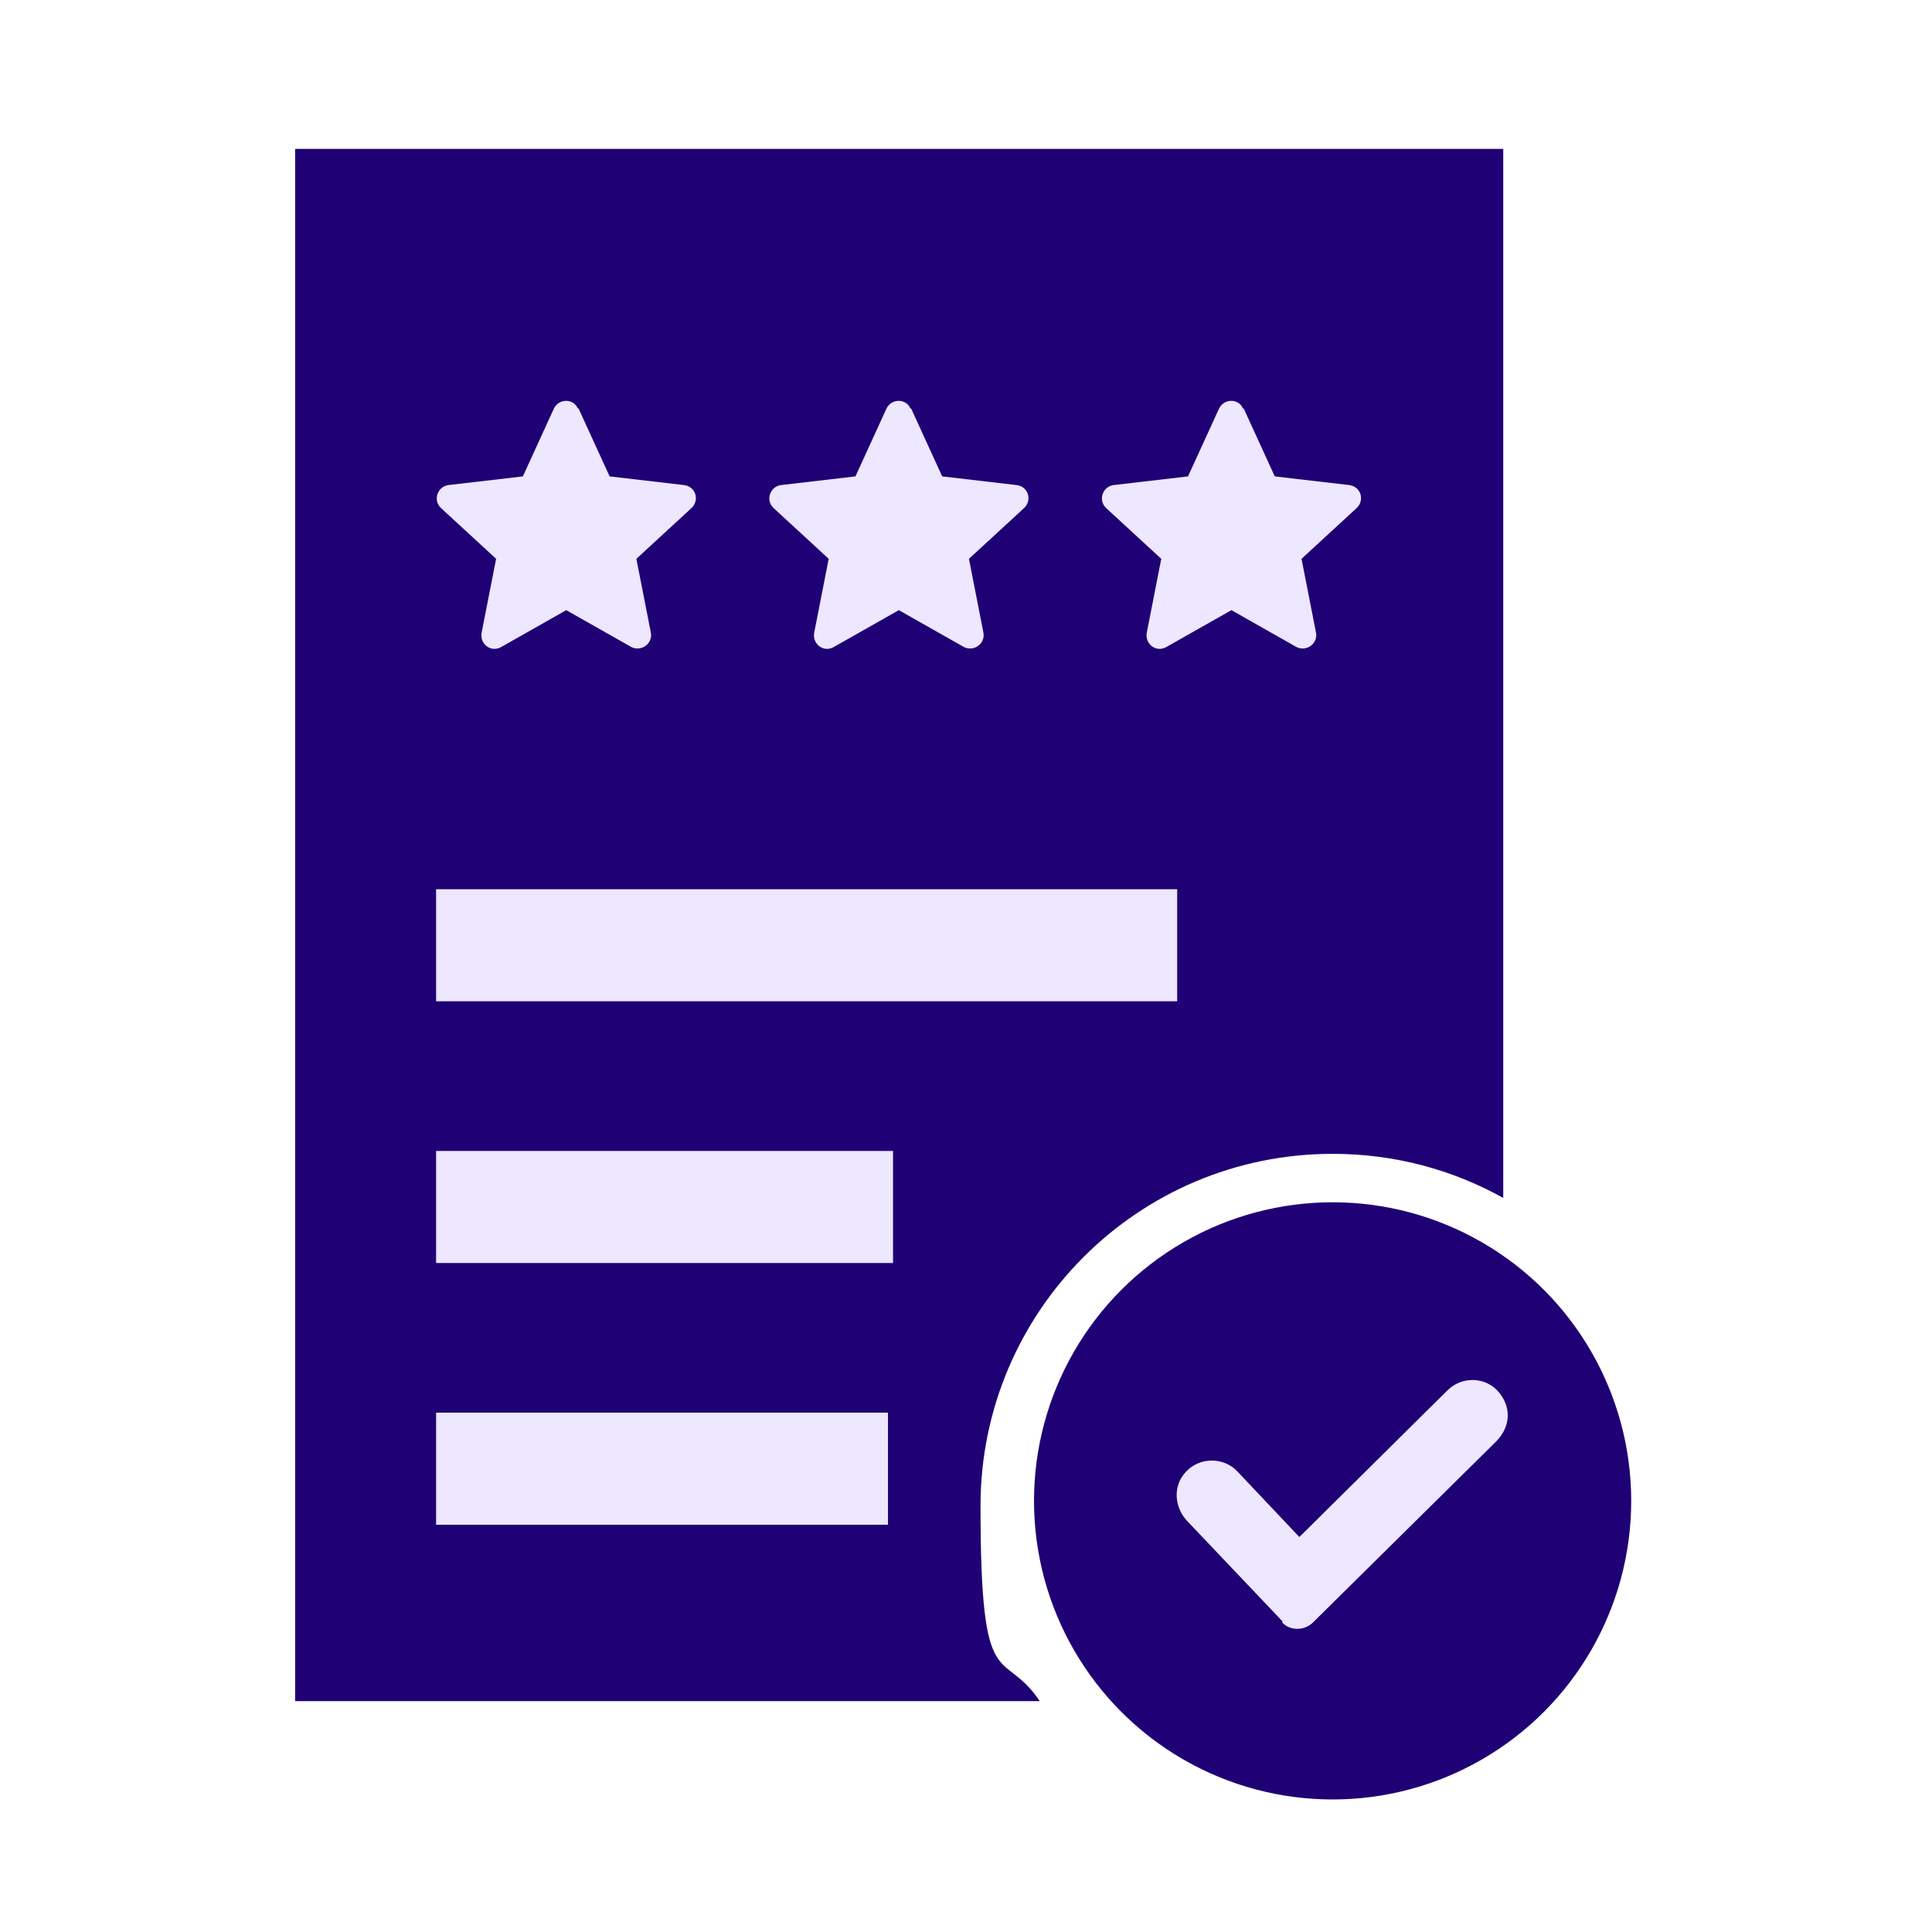
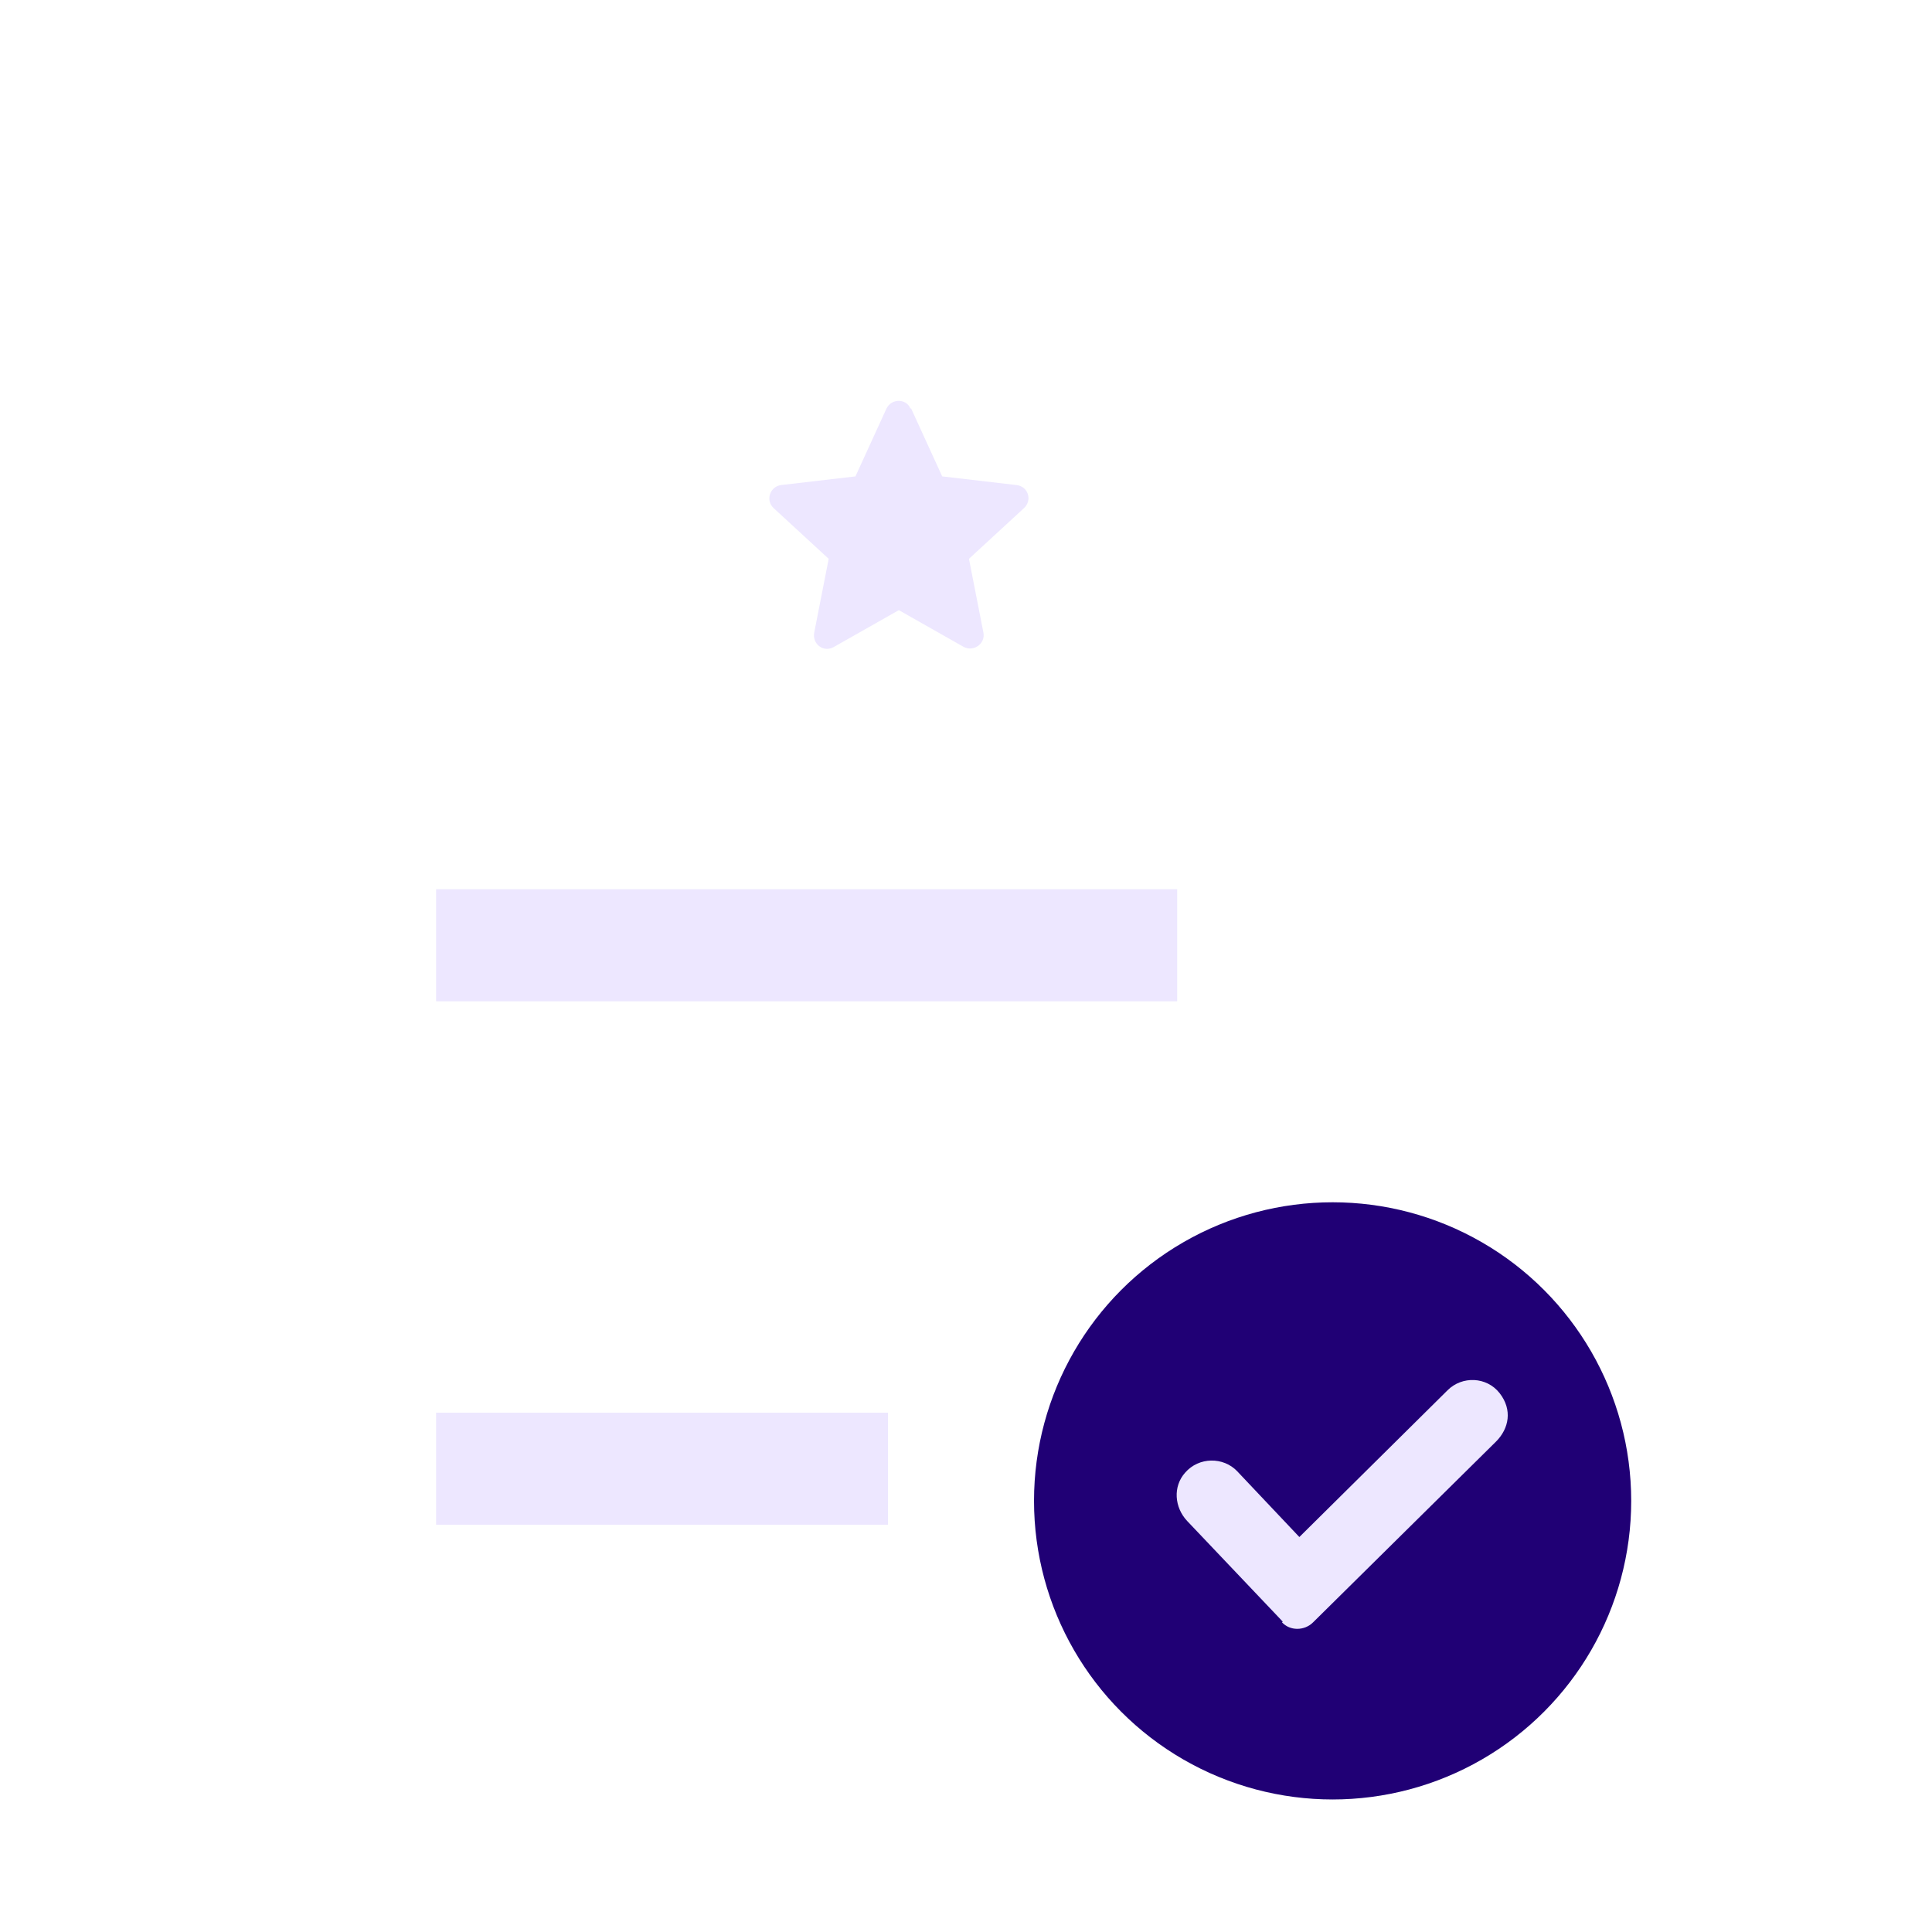
<svg xmlns="http://www.w3.org/2000/svg" width="100%" height="100%" viewBox="0 0 256 256" xml:space="preserve" style="fill-rule:evenodd;clip-rule:evenodd;stroke-linejoin:round;stroke-miterlimit:2;">
  <g transform="matrix(1,0,0,1,-275.872,-836.989)">
    <g transform="matrix(1,0,0,1,981.972,663.106)">
      <g transform="matrix(1,0,0,1,-1121.03,-1198.74)">
-         <rect x="414.931" y="1372.63" width="255.429" height="255.429" style="fill:none;" />
-       </g>
+         </g>
    </g>
    <g transform="matrix(1,0,0,1,981.972,663.106)">
      <g transform="matrix(0.958,0,0,0.958,-368.386,1395.23)">
-         <path d="M-144.6,-1254.3L-144.6,-1109.2C-151.6,-1113.1 -159.6,-1115.3 -168.2,-1115.3C-195.1,-1115.3 -216.9,-1093.5 -216.9,-1066.6C-216.9,-1039.7 -213.9,-1047.3 -208.7,-1039.6L-311.7,-1039.6L-311.7,-1254.3L-144.6,-1254.3Z" style="fill:rgb(32,0,117);fill-rule:nonzero;" />
        <circle cx="-168.2" cy="-1067.3" r="41.3" style="fill:rgb(32,0,117);" />
        <path d="M-175.1,-1050.6L-188.3,-1064.5C-190.1,-1066.4 -190.3,-1069.3 -188.6,-1071.2C-186.7,-1073.4 -183.3,-1073.4 -181.4,-1071.4L-172.8,-1062.3L-152.3,-1082.6C-150.3,-1084.6 -146.9,-1084.5 -145.1,-1082.2C-143.3,-1079.9 -143.8,-1077.3 -145.6,-1075.5L-170.9,-1050.5C-172.1,-1049.3 -174.1,-1049.3 -175.2,-1050.5L-175.1,-1050.6Z" style="fill:rgb(237,231,255);fill-rule:nonzero;" />
-         <path d="M-272.5,-1218.4L-268.2,-1209L-257.9,-1207.8C-256.3,-1207.6 -255.7,-1205.7 -256.9,-1204.6L-264.5,-1197.6L-262.5,-1187.4C-262.2,-1185.9 -263.8,-1184.7 -265.2,-1185.4L-274.2,-1190.5L-283.2,-1185.4C-284.6,-1184.6 -286.2,-1185.8 -285.9,-1187.4L-283.9,-1197.6L-291.5,-1204.6C-292.7,-1205.7 -292,-1207.6 -290.5,-1207.8L-280.2,-1209L-275.9,-1218.4C-275.2,-1219.8 -273.2,-1219.8 -272.6,-1218.4L-272.5,-1218.4Z" style="fill:rgb(237,231,255);fill-rule:nonzero;" />
        <path d="M-226.5,-1218.4L-222.2,-1209L-211.9,-1207.8C-210.3,-1207.6 -209.7,-1205.7 -210.9,-1204.6L-218.5,-1197.6L-216.5,-1187.4C-216.2,-1185.9 -217.8,-1184.7 -219.2,-1185.4L-228.2,-1190.5L-237.2,-1185.4C-238.6,-1184.6 -240.2,-1185.8 -239.9,-1187.4L-237.9,-1197.6L-245.5,-1204.6C-246.7,-1205.7 -246,-1207.6 -244.5,-1207.8L-234.2,-1209L-229.9,-1218.4C-229.2,-1219.8 -227.2,-1219.8 -226.6,-1218.4L-226.5,-1218.4Z" style="fill:rgb(237,231,255);fill-rule:nonzero;" />
-         <path d="M-180.5,-1218.4L-176.2,-1209L-165.9,-1207.8C-164.3,-1207.6 -163.7,-1205.7 -164.9,-1204.6L-172.5,-1197.6L-170.5,-1187.4C-170.2,-1185.9 -171.8,-1184.7 -173.2,-1185.4L-182.2,-1190.5L-191.2,-1185.4C-192.6,-1184.6 -194.2,-1185.8 -193.9,-1187.4L-191.9,-1197.6L-199.5,-1204.6C-200.7,-1205.7 -200,-1207.6 -198.5,-1207.8L-188.2,-1209L-183.9,-1218.4C-183.2,-1219.8 -181.2,-1219.8 -180.6,-1218.4L-180.5,-1218.4Z" style="fill:rgb(237,231,255);fill-rule:nonzero;" />
        <rect x="-292.2" y="-1151.9" width="102.5" height="15.5" style="fill:rgb(237,231,255);" />
-         <rect x="-292.2" y="-1115.7" width="63.2" height="15.5" style="fill:rgb(237,231,255);" />
        <rect x="-292.2" y="-1079.5" width="62.5" height="15.5" style="fill:rgb(237,231,255);" />
      </g>
    </g>
  </g>
</svg>